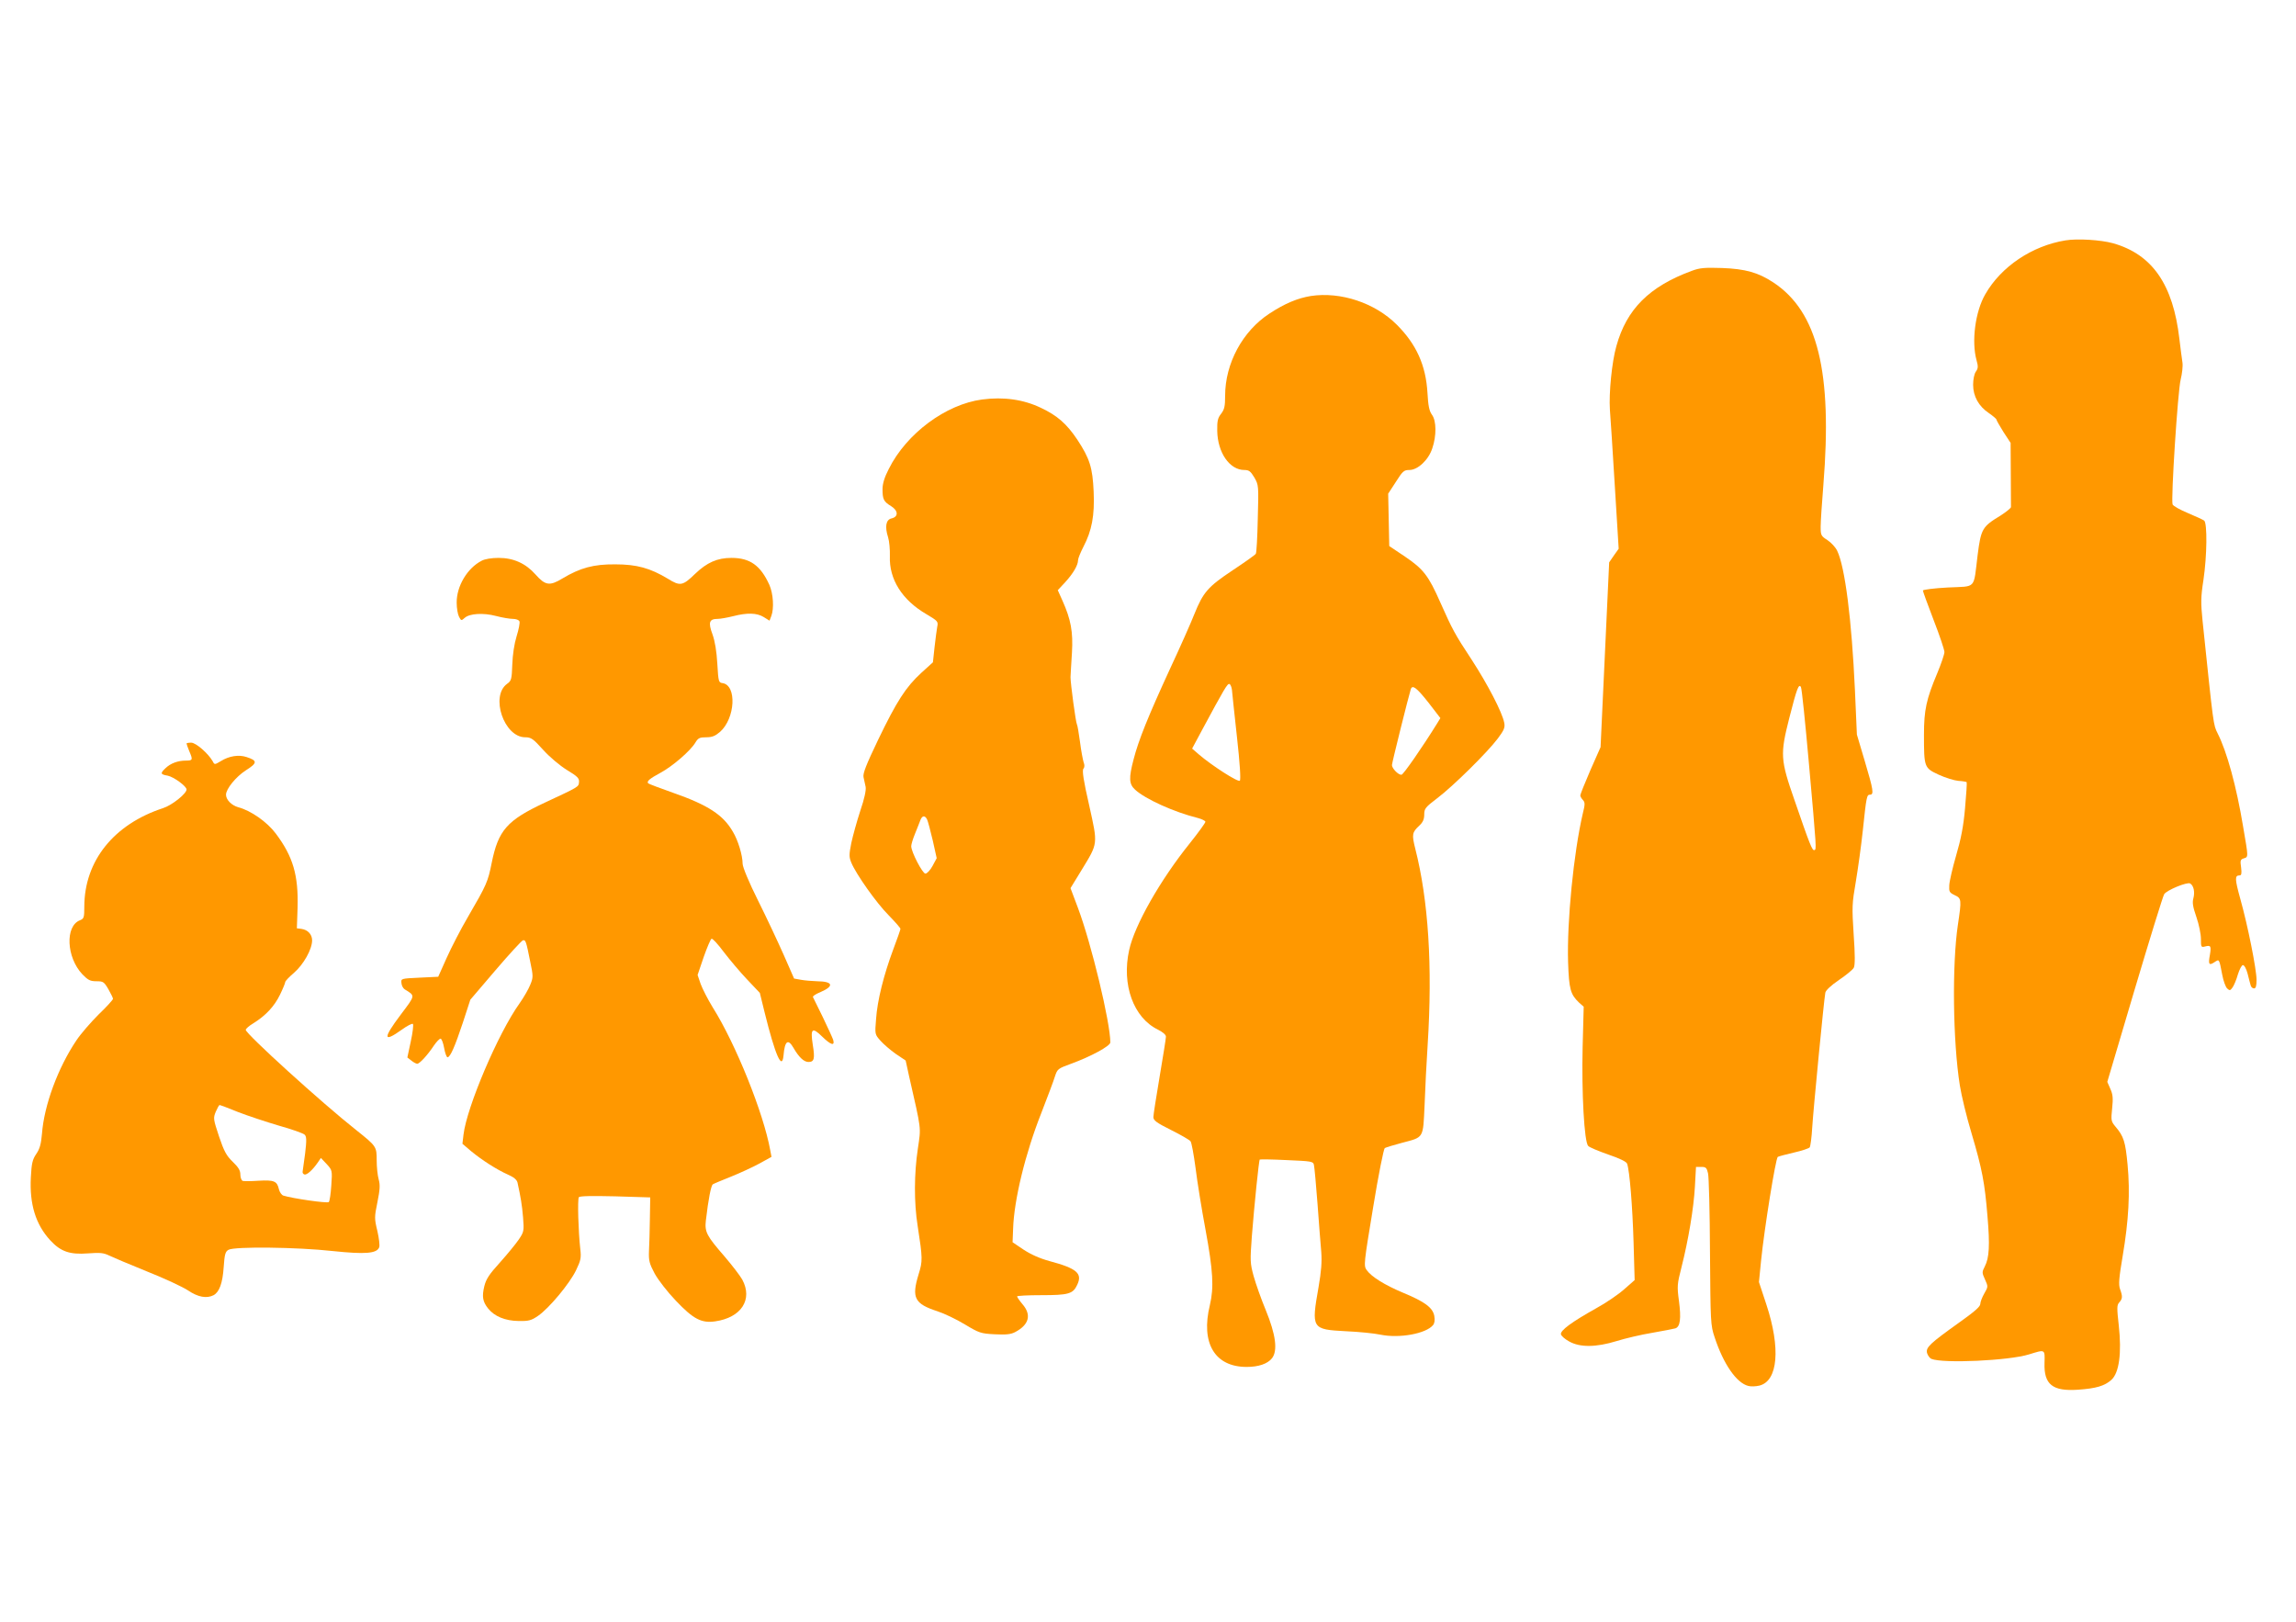
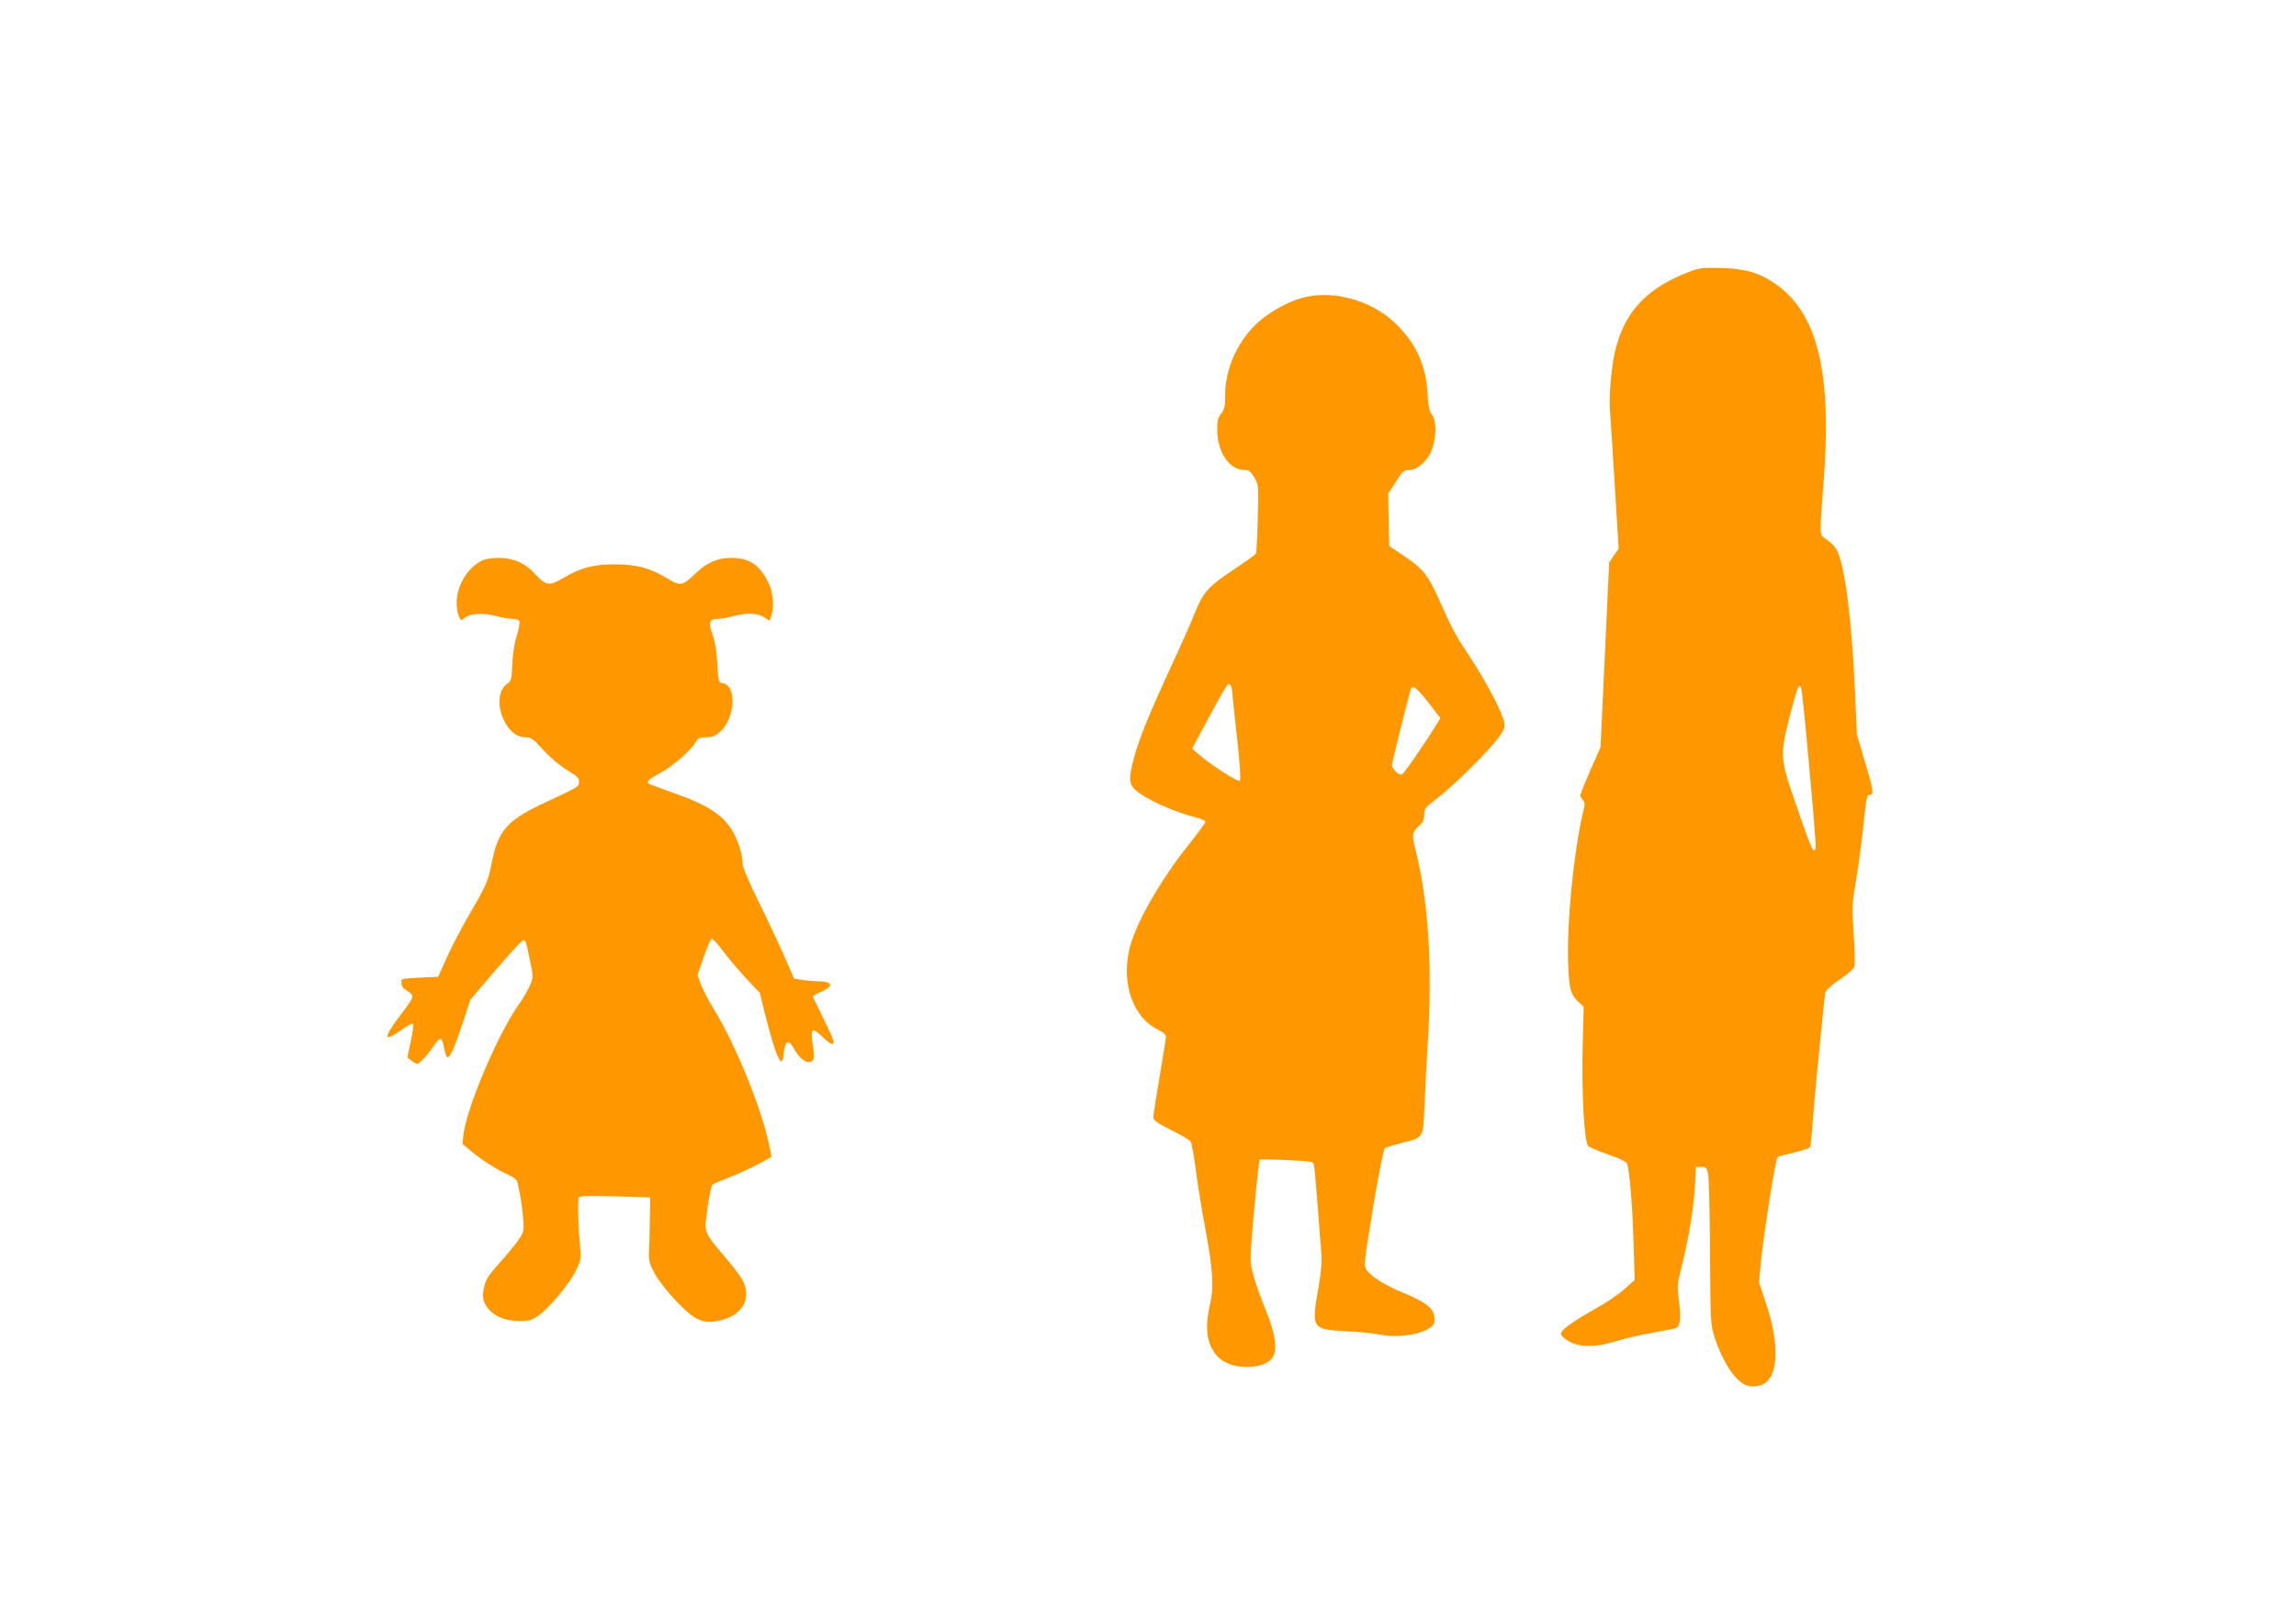
<svg xmlns="http://www.w3.org/2000/svg" version="1.0" width="1280pt" height="904pt" viewBox="0 0 1280 904" preserveAspectRatio="xMidYMid meet">
  <g transform="translate(0,904) scale(0.1,-0.1)" fill="#ff9800" stroke="none">
-     <path d="M11515 7700 c-186 -30 -359 -146 -447 -300 -56 -96 -78 -263 -49 -368 10 -35 9 -46 -4 -64 -9 -13 -15 -43 -15 -73 0 -64 31 -120 88 -158 23 -16 42 -32 42 -36 0 -4 18 -35 39 -69 l40 -61 1 -173 c1 -95 1 -178 1 -185 -1 -6 -27 -27 -58 -47 -102 -62 -109 -73 -128 -221 -24 -194 -4 -172 -166 -180 -76 -4 -139 -12 -139 -17 0 -5 27 -79 60 -165 33 -85 60 -165 60 -178 0 -12 -18 -65 -40 -118 -61 -145 -74 -205 -74 -342 0 -183 1 -186 83 -224 37 -17 86 -32 109 -34 22 -1 43 -5 46 -7 2 -3 -2 -68 -9 -145 -9 -103 -23 -173 -50 -265 -20 -69 -37 -143 -38 -165 -2 -36 1 -41 30 -55 39 -18 39 -25 18 -166 -33 -222 -28 -650 11 -895 9 -57 38 -177 65 -266 59 -199 74 -277 89 -463 14 -162 10 -232 -15 -280 -16 -31 -16 -35 1 -72 18 -40 18 -41 -4 -79 -12 -21 -22 -47 -22 -58 0 -15 -34 -44 -117 -103 -165 -118 -187 -139 -180 -170 4 -14 15 -29 24 -33 65 -27 434 -10 545 25 91 28 88 30 86 -48 -4 -120 45 -159 187 -149 101 7 148 21 186 55 43 39 58 149 41 303 -11 98 -11 114 3 129 18 20 19 33 4 74 -9 25 -6 62 15 186 33 195 42 352 27 508 -12 127 -21 157 -67 211 -25 30 -26 35 -19 102 6 57 4 78 -10 109 l-17 39 152 513 c84 282 158 522 165 533 14 23 129 70 145 60 20 -12 27 -48 18 -82 -7 -25 -3 -48 17 -106 14 -40 25 -95 25 -121 0 -46 1 -48 24 -42 31 8 34 2 26 -47 -10 -53 -5 -61 25 -41 28 18 26 22 44 -71 6 -32 18 -66 27 -75 14 -13 17 -13 30 5 8 11 22 44 30 73 9 28 21 52 28 52 8 0 19 -21 26 -47 7 -27 14 -56 17 -65 2 -10 11 -18 19 -18 10 0 14 13 14 48 0 58 -49 304 -91 453 -30 109 -31 129 -4 129 11 0 13 10 9 44 -6 39 -4 45 15 51 26 8 26 3 -4 178 -37 223 -90 417 -142 519 -24 49 -22 33 -84 628 -10 99 -10 131 5 227 20 135 22 316 4 331 -7 5 -48 24 -91 42 -43 18 -81 39 -85 48 -10 27 29 633 45 696 8 32 13 75 10 95 -3 20 -11 79 -17 131 -35 304 -151 472 -370 534 -69 19 -199 27 -265 16z" />
    <path d="M9431 7530 c-236 -87 -363 -213 -420 -420 -25 -87 -42 -263 -36 -353 3 -34 15 -223 27 -419 l22 -357 -27 -38 -26 -38 -24 -515 -24 -515 -57 -129 c-31 -72 -56 -134 -56 -140 0 -5 6 -17 14 -25 13 -14 13 -24 0 -76 -51 -218 -89 -603 -82 -829 5 -150 13 -179 61 -225 l26 -23 -6 -227 c-6 -252 9 -527 31 -549 7 -8 58 -29 112 -48 65 -22 101 -40 105 -51 14 -39 30 -237 36 -438 l6 -211 -57 -50 c-31 -28 -102 -77 -159 -108 -136 -76 -199 -123 -195 -144 2 -9 22 -27 46 -40 60 -34 150 -33 264 2 48 15 137 36 198 46 62 11 120 22 130 25 27 9 33 54 20 153 -11 82 -10 93 14 187 39 154 68 329 75 450 l6 110 30 0 c25 0 30 -5 37 -35 5 -19 10 -217 11 -440 3 -393 3 -407 26 -475 49 -149 122 -255 188 -271 14 -4 42 -3 62 2 103 26 119 208 38 453 l-41 124 12 121 c18 177 81 569 93 577 6 3 46 14 90 24 44 10 83 23 88 29 4 6 11 56 14 111 6 98 65 709 73 751 2 13 32 41 76 71 40 27 78 58 83 69 7 14 7 73 -1 185 -10 154 -9 172 12 294 12 72 30 200 39 285 20 190 22 200 40 200 23 0 19 26 -29 187 l-44 148 -11 250 c-18 390 -55 684 -99 775 -9 19 -34 46 -54 59 -36 23 -38 27 -38 75 0 28 7 132 15 231 51 632 -31 966 -278 1130 -85 56 -156 76 -287 81 -97 3 -124 1 -169 -16z m653 -2740 c44 -494 43 -484 31 -489 -12 -4 -26 32 -111 279 -79 226 -80 255 -29 457 42 165 53 194 65 173 5 -8 24 -197 44 -420z" />
    <path d="M7308 7390 c-74 -12 -146 -42 -231 -98 -150 -98 -247 -278 -247 -458 0 -59 -4 -76 -22 -100 -19 -24 -23 -40 -22 -96 2 -121 69 -218 151 -218 26 0 35 -7 56 -42 24 -42 24 -45 19 -230 -2 -102 -7 -190 -11 -195 -3 -6 -61 -47 -129 -92 -138 -92 -164 -122 -213 -243 -18 -46 -79 -184 -137 -308 -122 -265 -175 -397 -202 -502 -28 -106 -26 -139 8 -170 56 -52 217 -125 350 -158 23 -6 42 -16 42 -21 0 -6 -39 -60 -87 -120 -165 -205 -308 -457 -338 -595 -43 -193 24 -378 161 -444 27 -14 44 -28 44 -39 0 -10 -16 -110 -35 -222 -19 -112 -35 -214 -35 -226 0 -19 18 -32 98 -72 54 -27 103 -55 109 -63 6 -7 18 -74 28 -148 9 -74 34 -230 56 -347 42 -228 47 -320 24 -418 -52 -212 27 -345 205 -345 66 0 116 17 141 48 33 42 22 131 -35 270 -25 60 -55 145 -67 188 -20 73 -20 85 -10 223 14 176 39 423 44 427 2 2 69 1 150 -3 139 -6 148 -7 152 -27 3 -12 12 -109 20 -216 8 -107 17 -229 21 -270 4 -55 0 -107 -15 -194 -41 -233 -39 -237 152 -247 73 -3 159 -12 192 -19 106 -22 254 5 294 53 9 11 11 28 7 52 -9 46 -54 79 -175 129 -100 42 -175 88 -202 126 -17 24 -16 35 36 349 30 184 59 327 65 331 7 4 50 17 95 29 125 33 118 22 127 212 3 90 11 241 17 334 28 441 4 807 -69 1094 -20 80 -18 91 24 130 19 18 26 35 26 60 0 33 6 41 72 91 90 68 280 256 338 333 36 48 41 62 36 88 -11 58 -93 215 -180 349 -97 147 -109 171 -176 321 -66 150 -95 187 -197 256 l-88 59 -3 146 -3 146 43 66 c38 60 45 66 75 66 47 0 107 56 128 121 24 70 23 154 -2 187 -15 21 -21 49 -25 122 -9 154 -62 271 -171 380 -122 122 -313 185 -479 160z m-440 -2196 c1 -16 14 -134 28 -263 16 -144 22 -237 16 -243 -10 -10 -157 85 -228 146 l-38 33 53 99 c127 236 144 265 155 261 6 -2 12 -17 14 -33z m1095 -70 l67 -87 -17 -28 c-87 -140 -190 -288 -200 -288 -18 -1 -53 36 -53 54 0 13 93 385 105 423 9 27 33 8 98 -74z" />
-     <path d="M5475 6813 c-202 -27 -421 -189 -520 -387 -24 -46 -35 -83 -35 -112 0 -57 6 -70 47 -95 41 -25 43 -60 3 -69 -31 -7 -38 -46 -19 -105 7 -22 11 -69 10 -105 -5 -129 68 -245 204 -324 64 -38 66 -41 60 -70 -3 -17 -10 -69 -15 -114 l-9 -84 -65 -59 c-86 -79 -137 -158 -241 -374 -66 -138 -85 -186 -81 -207 3 -16 9 -40 12 -55 3 -18 -7 -66 -30 -133 -19 -58 -41 -138 -50 -179 -13 -66 -13 -78 0 -110 27 -65 141 -226 208 -293 36 -37 66 -71 66 -76 0 -4 -18 -56 -40 -114 -53 -142 -89 -285 -96 -389 -7 -85 -7 -85 25 -121 17 -19 55 -52 85 -73 l55 -37 19 -87 c70 -308 67 -280 49 -404 -21 -139 -22 -301 -1 -432 28 -181 28 -195 5 -269 -40 -131 -23 -164 106 -206 37 -12 106 -45 152 -73 80 -48 89 -51 166 -55 63 -3 89 -1 114 12 78 41 93 96 41 156 -16 19 -29 38 -30 43 0 4 61 7 135 7 151 0 177 7 200 57 31 64 -1 92 -154 133 -55 15 -104 37 -145 64 l-61 41 3 75 c5 161 68 420 157 645 34 88 69 180 76 204 14 42 16 44 90 71 110 40 219 99 219 119 0 111 -106 552 -181 751 l-41 109 60 98 c95 156 93 142 44 364 -32 139 -40 194 -32 204 7 8 7 21 1 36 -4 13 -14 64 -20 113 -7 50 -14 93 -17 97 -7 12 -36 230 -36 264 1 17 4 78 8 136 7 117 -6 186 -53 291 l-26 58 41 44 c44 48 72 95 72 123 0 10 14 44 30 75 47 90 63 174 57 308 -6 134 -22 184 -91 289 -59 88 -111 134 -202 177 -97 47 -209 63 -329 47z m-307 -2340 c5 -10 19 -63 32 -118 l22 -99 -23 -43 c-13 -24 -31 -43 -40 -43 -16 0 -79 121 -79 153 0 9 9 40 21 69 12 29 25 63 30 76 10 26 25 28 37 5z" />
    <path d="M2685 5914 c-80 -41 -140 -142 -139 -234 0 -30 6 -65 13 -78 12 -23 13 -23 32 -6 27 24 103 29 175 10 34 -9 76 -16 93 -16 18 0 34 -6 37 -14 3 -8 -4 -45 -16 -83 -13 -42 -22 -102 -24 -157 -3 -83 -5 -91 -29 -108 -95 -69 -17 -298 101 -298 33 0 44 -8 100 -70 36 -40 92 -87 132 -112 60 -36 70 -47 68 -68 -3 -27 3 -24 -190 -114 -212 -99 -260 -154 -297 -337 -21 -105 -28 -121 -132 -300 -40 -68 -93 -171 -119 -229 l-47 -105 -104 -5 c-104 -5 -104 -5 -101 -30 1 -14 9 -29 18 -35 60 -37 61 -31 -21 -140 -101 -134 -100 -160 5 -85 30 22 58 36 62 32 4 -4 -1 -48 -12 -98 l-19 -89 22 -17 c12 -10 27 -18 33 -18 13 0 57 47 94 103 14 20 30 37 36 37 6 0 15 -24 20 -52 5 -29 14 -52 19 -52 16 2 41 60 86 195 l41 126 140 164 c77 90 146 165 153 167 15 4 18 -3 41 -119 17 -81 17 -88 0 -129 -9 -23 -36 -70 -60 -104 -119 -166 -294 -578 -312 -731 l-6 -51 48 -41 c62 -51 145 -104 206 -131 32 -14 49 -28 53 -44 18 -83 25 -123 31 -194 6 -76 5 -81 -24 -124 -17 -25 -64 -82 -105 -128 -60 -66 -77 -92 -87 -132 -14 -58 -9 -86 21 -124 35 -44 95 -69 170 -70 57 -1 71 3 109 29 62 43 175 179 211 253 27 56 30 70 24 120 -11 98 -16 276 -8 288 5 7 72 8 203 5 l195 -6 -2 -120 c-1 -66 -3 -147 -5 -180 -2 -52 2 -69 32 -125 20 -36 71 -102 118 -151 97 -102 142 -126 219 -115 146 21 211 122 151 233 -13 23 -57 80 -98 128 -100 115 -112 137 -105 200 14 121 29 196 39 203 6 4 52 23 102 43 50 20 121 53 158 73 l67 37 -7 37 c-37 206 -192 592 -321 797 -27 44 -57 103 -67 130 l-17 50 34 100 c19 54 39 101 44 102 6 2 36 -31 68 -74 33 -43 91 -112 130 -153 l71 -75 27 -110 c59 -238 97 -324 105 -239 7 82 25 96 56 42 30 -52 58 -78 83 -78 32 0 37 17 24 97 -14 90 -3 99 52 45 48 -47 72 -55 62 -19 -4 12 -30 69 -58 127 -29 58 -53 108 -55 112 -2 5 16 17 41 27 79 34 72 60 -18 61 -27 1 -68 4 -89 8 l-39 7 -57 130 c-32 72 -96 209 -144 305 -51 102 -86 187 -86 205 0 46 -25 130 -54 178 -54 94 -138 149 -332 217 -74 26 -137 50 -140 53 -11 11 7 26 68 59 67 36 168 123 195 169 15 25 24 29 60 29 33 0 50 7 77 30 85 75 95 260 14 272 -22 3 -23 8 -29 108 -4 69 -13 125 -27 164 -25 67 -18 86 29 86 15 0 54 7 86 15 78 20 132 19 171 -5 l32 -20 10 26 c16 42 11 125 -11 174 -49 108 -108 150 -211 150 -80 0 -137 -26 -203 -89 -69 -67 -83 -70 -152 -27 -98 59 -173 80 -293 80 -120 1 -195 -19 -295 -79 -71 -43 -95 -39 -150 23 -54 61 -122 92 -205 92 -39 0 -77 -6 -95 -16z" />
-     <path d="M1040 4895 c0 -3 7 -22 15 -42 21 -49 20 -53 -19 -53 -44 0 -85 -15 -113 -42 -31 -29 -29 -35 12 -42 34 -7 105 -59 105 -77 0 -23 -81 -88 -131 -104 -275 -90 -438 -294 -439 -548 0 -62 -2 -68 -24 -77 -84 -32 -76 -207 13 -301 32 -33 44 -39 79 -39 37 0 42 -3 66 -44 14 -25 26 -49 26 -54 0 -5 -36 -45 -80 -87 -43 -43 -100 -108 -125 -146 -102 -152 -179 -360 -191 -519 -5 -57 -12 -84 -32 -113 -21 -31 -26 -52 -30 -130 -8 -150 27 -263 108 -351 58 -63 109 -81 211 -73 67 5 87 3 117 -12 21 -10 116 -50 212 -89 96 -38 199 -86 229 -106 55 -37 103 -46 142 -26 32 18 50 67 56 156 5 72 9 87 27 97 34 19 383 15 581 -7 181 -19 246 -14 259 21 4 9 -1 50 -10 90 -17 70 -17 78 0 161 14 70 16 96 7 128 -6 21 -11 69 -11 105 0 78 -1 79 -115 170 -190 150 -615 536 -615 558 0 6 19 23 43 37 69 43 117 95 148 159 16 33 29 65 29 70 0 6 22 29 49 52 53 46 101 131 101 181 0 33 -24 59 -60 64 l-25 3 4 115 c5 181 -25 285 -122 414 -48 64 -139 128 -209 146 -38 11 -68 42 -68 70 0 32 55 100 111 136 65 41 65 54 3 74 -43 14 -97 6 -143 -23 -34 -20 -35 -21 -45 -1 -25 44 -94 104 -120 104 -14 0 -26 -2 -26 -5z m287 -2054 c54 -21 157 -55 228 -76 72 -20 136 -43 143 -50 11 -10 12 -30 3 -105 -7 -50 -13 -97 -14 -102 -1 -6 3 -13 10 -15 13 -5 46 25 75 67 l17 25 32 -34 c31 -34 32 -35 26 -119 -3 -46 -9 -88 -14 -93 -8 -8 -202 20 -253 36 -10 3 -21 19 -25 35 -10 46 -27 53 -113 48 -42 -3 -83 -3 -89 -1 -7 3 -13 19 -13 35 0 24 -11 41 -43 72 -35 34 -48 58 -76 141 -32 97 -33 101 -18 138 9 20 18 37 21 37 3 0 50 -17 103 -39z" />
  </g>
</svg>